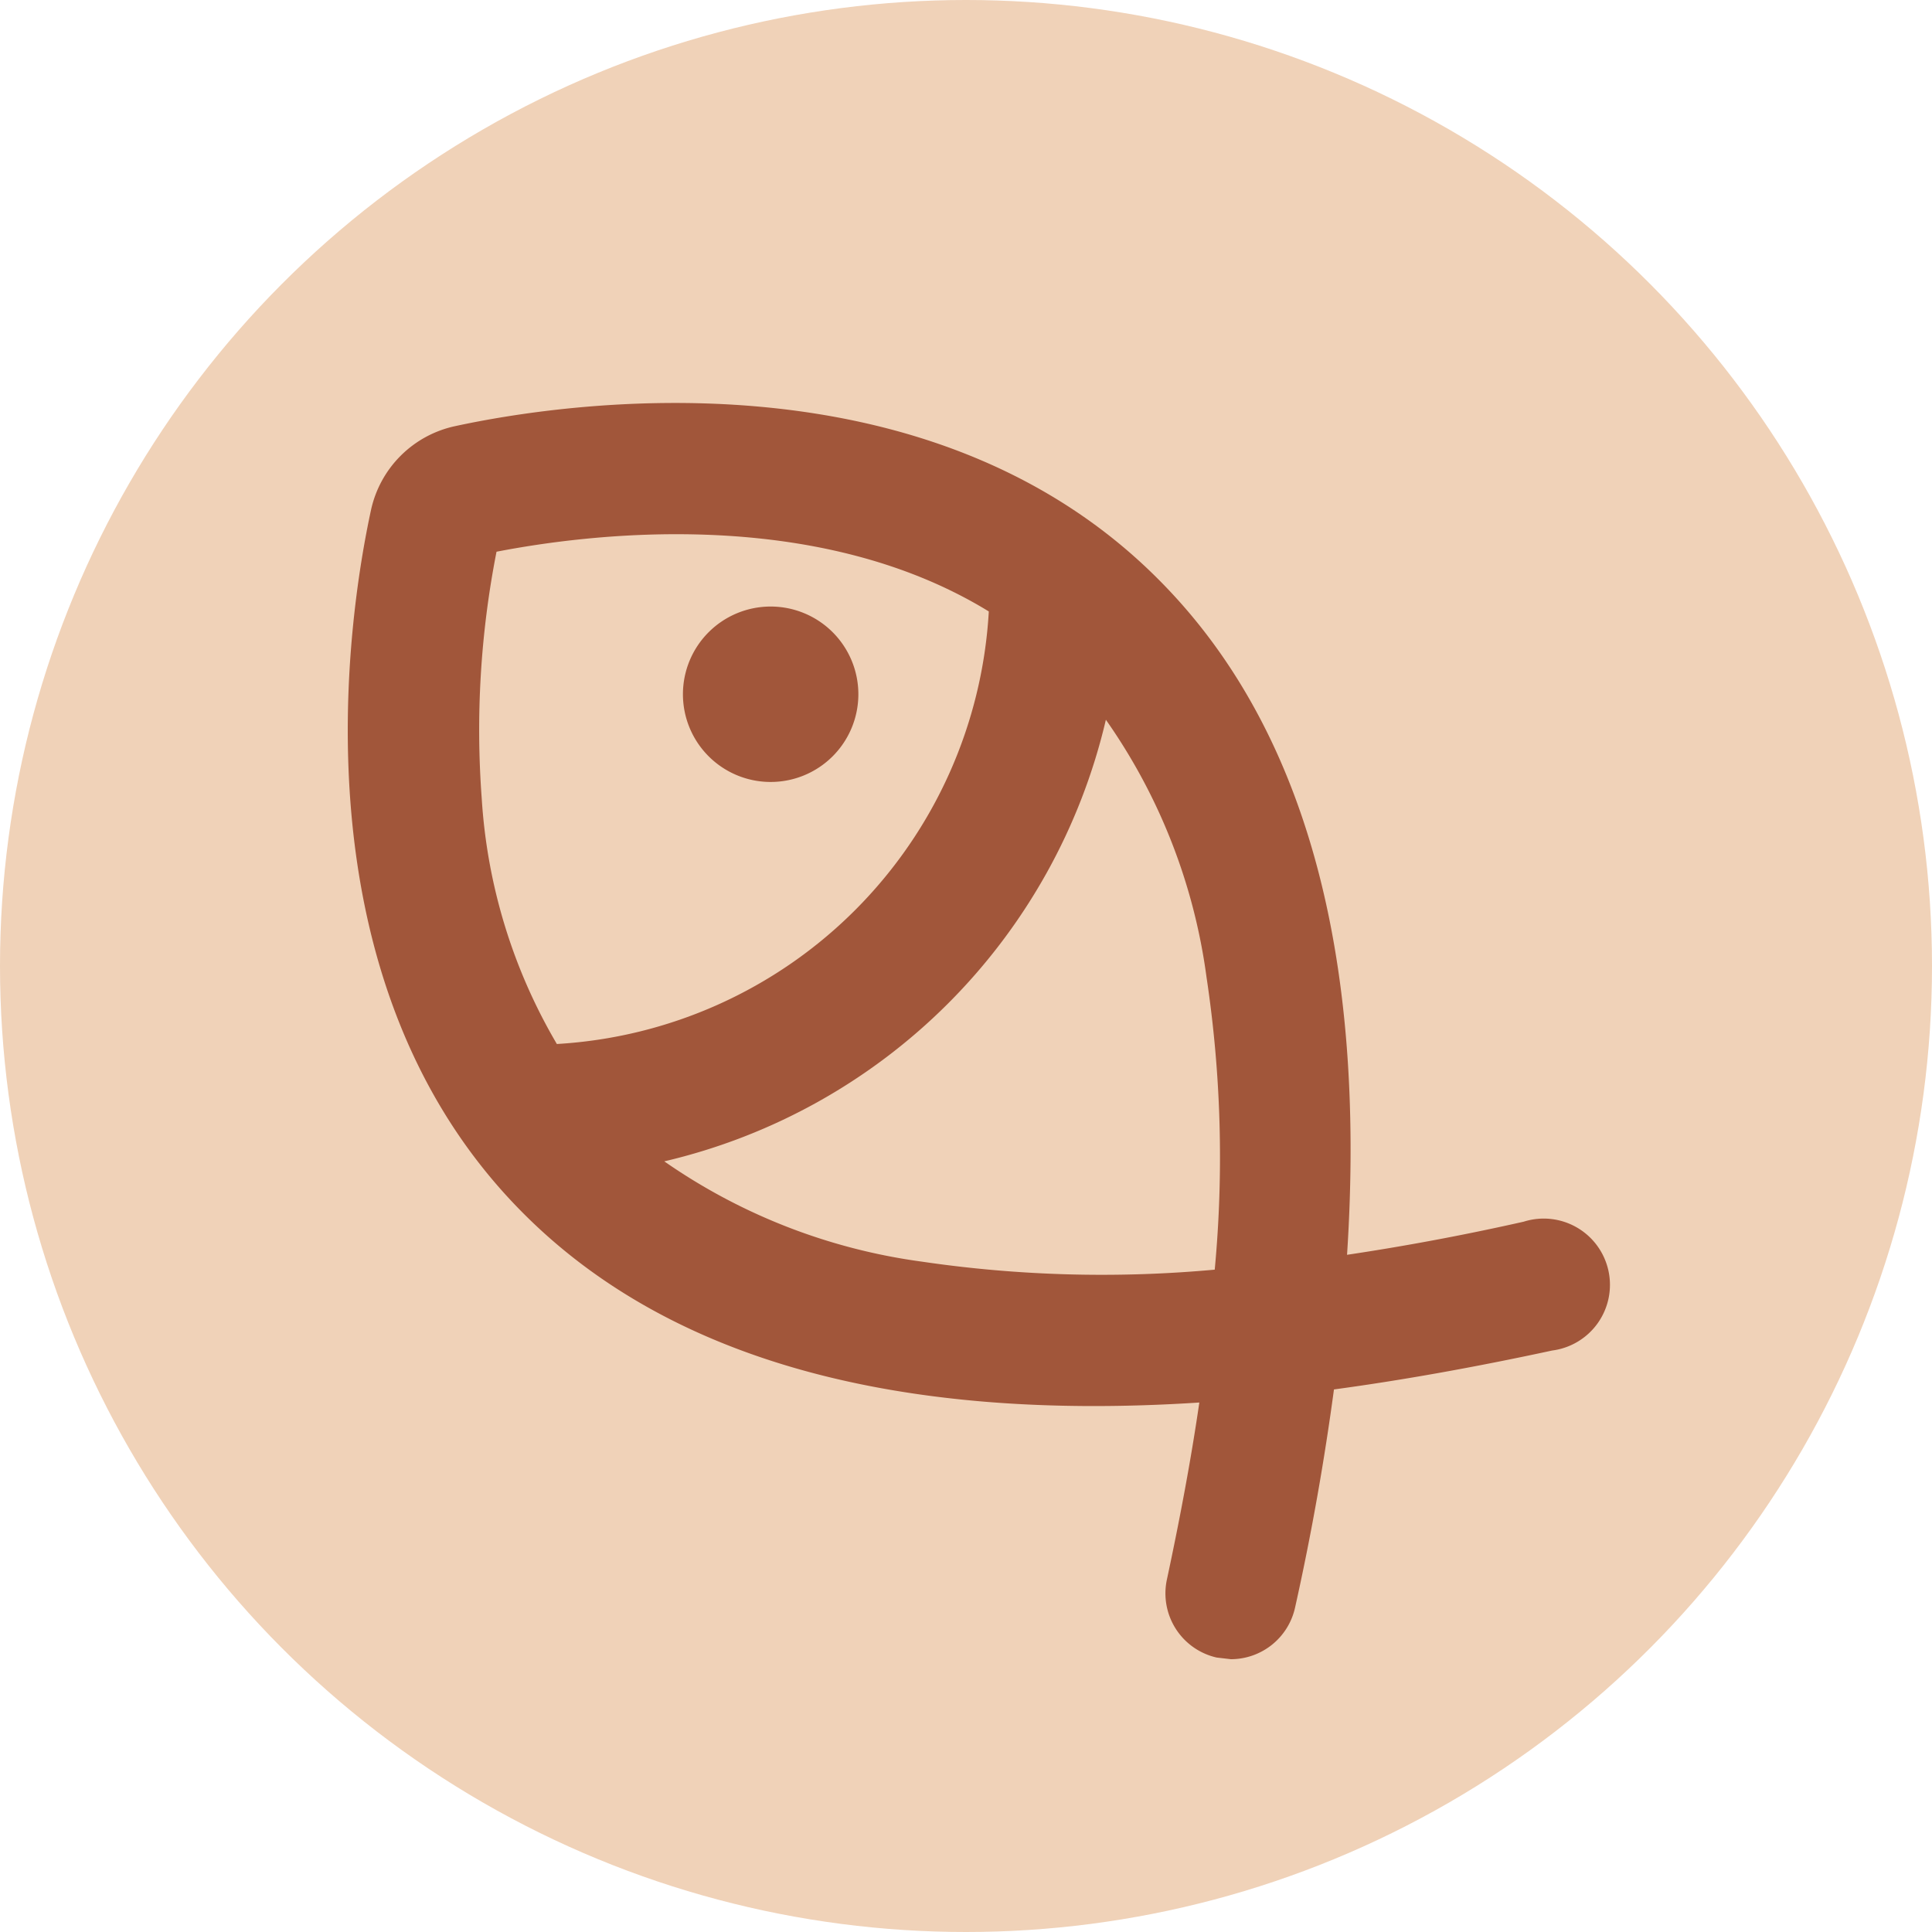
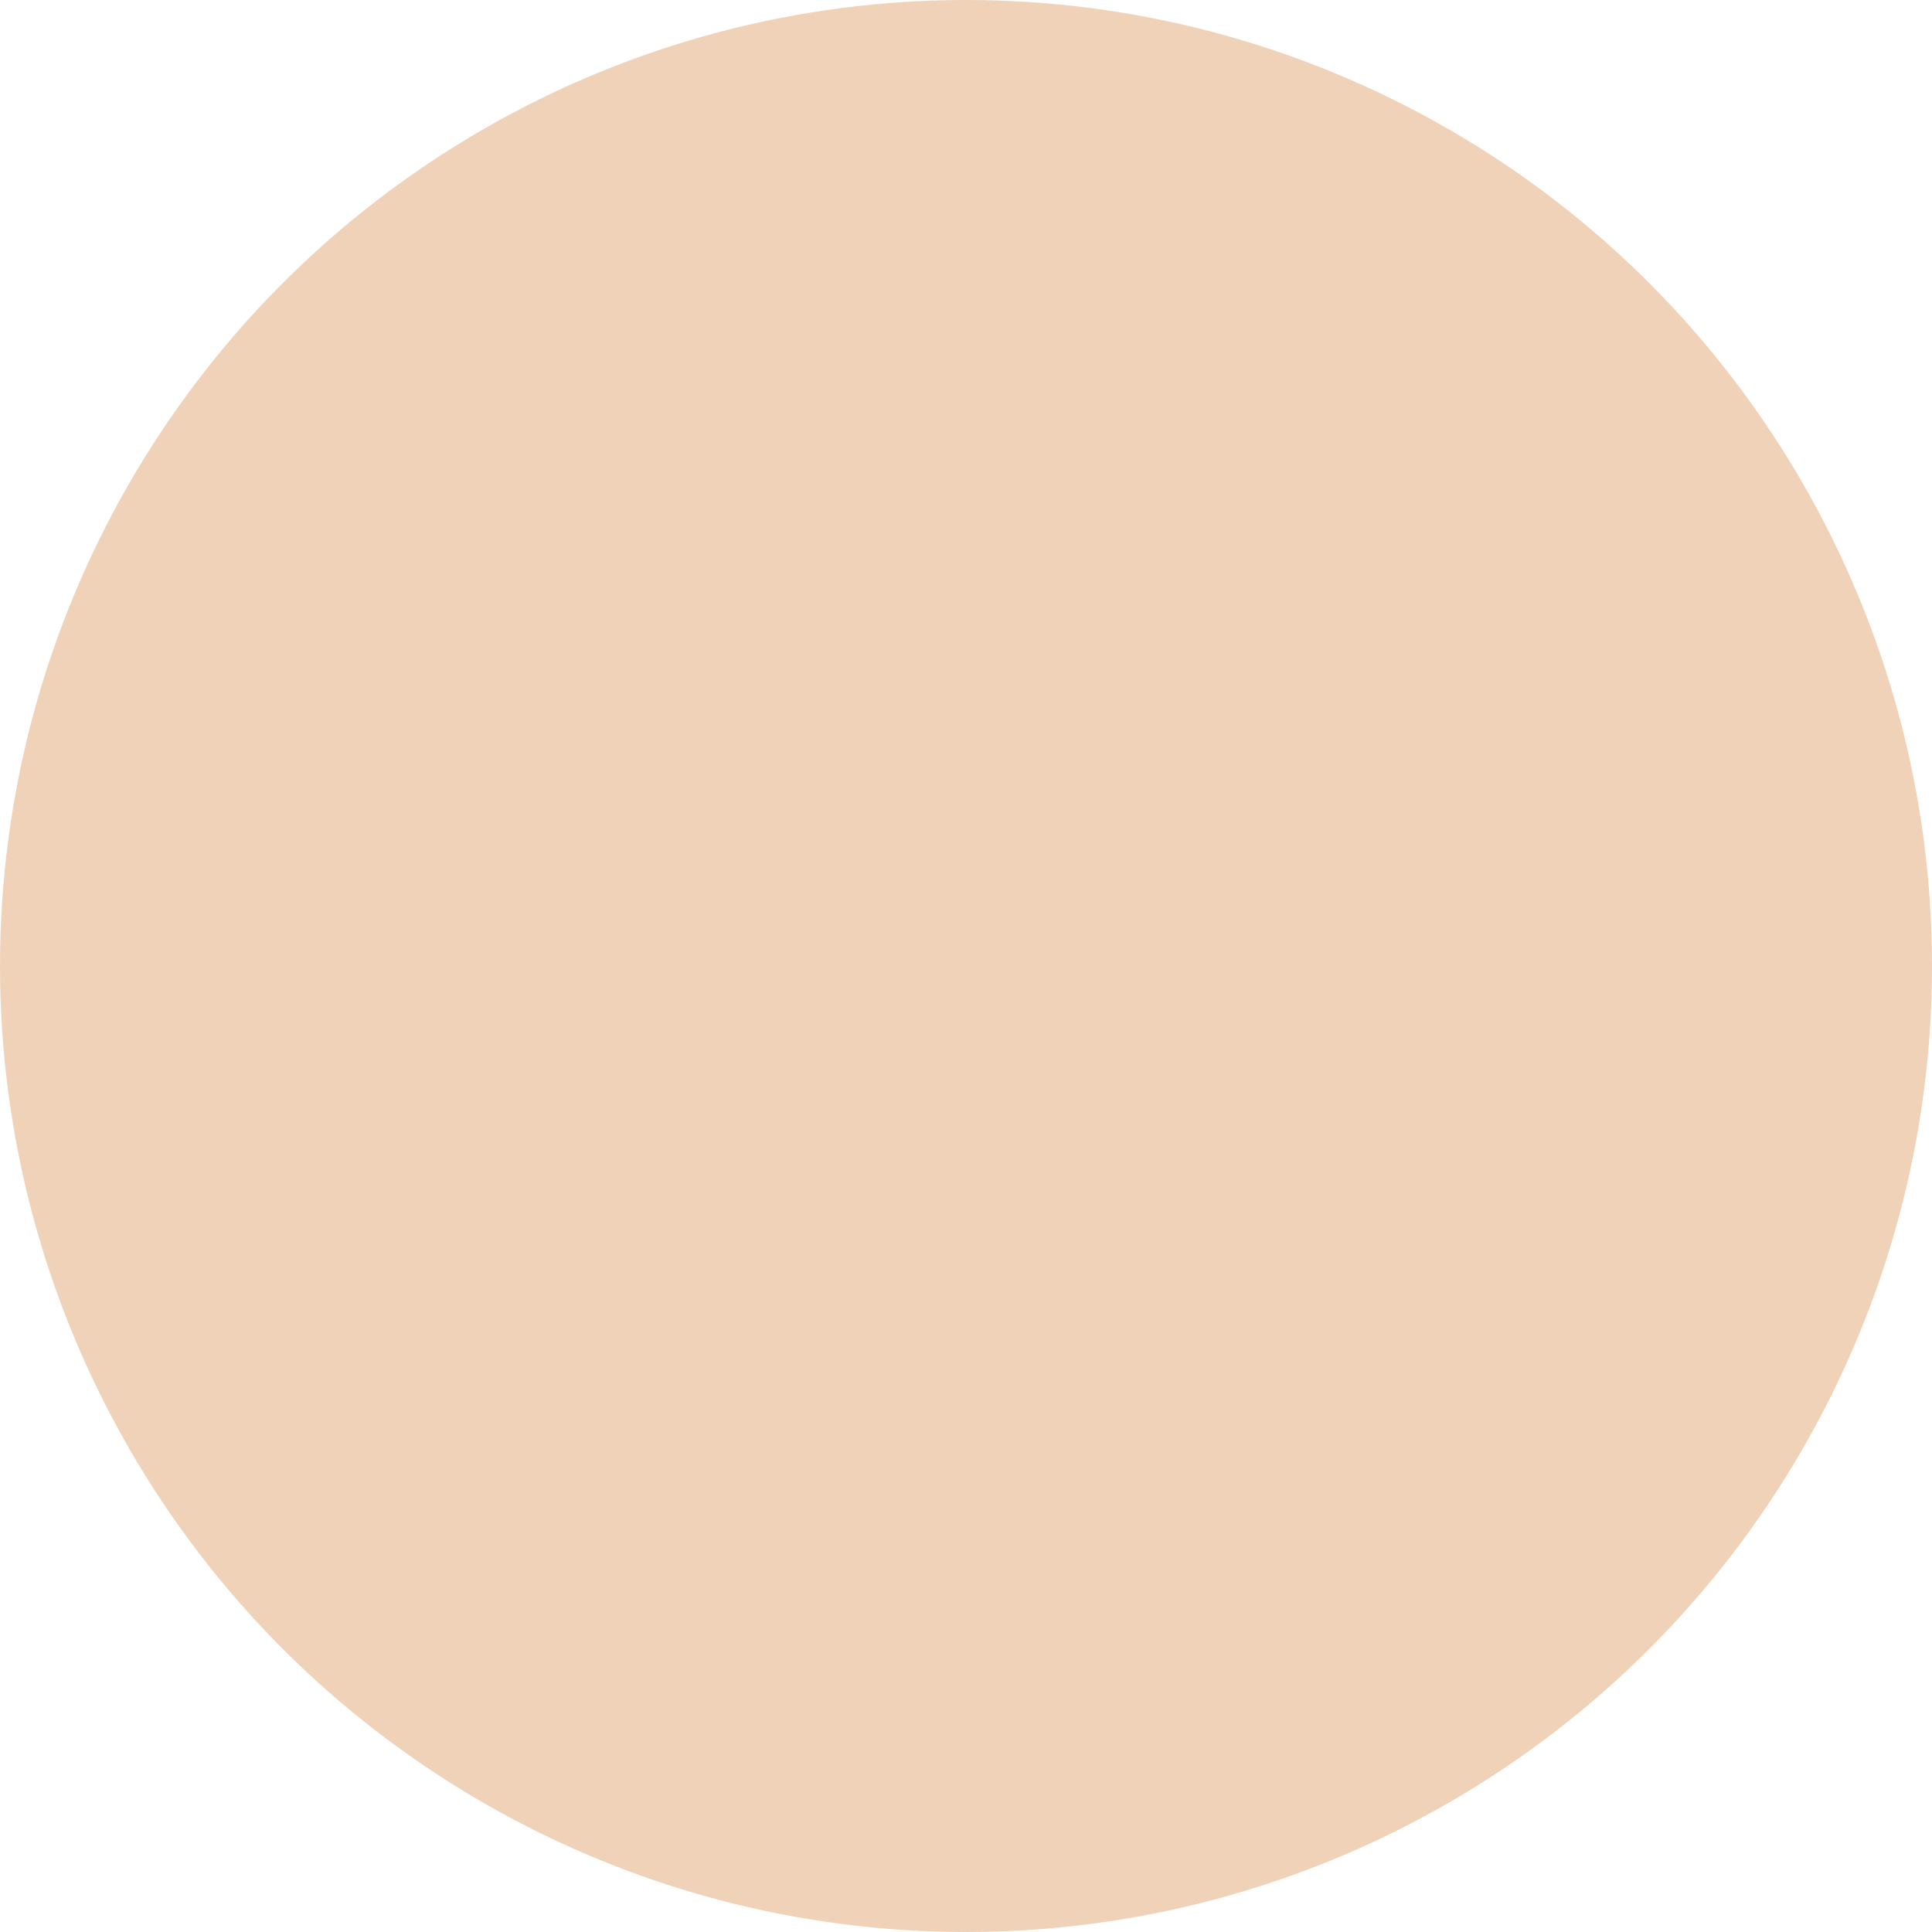
<svg xmlns="http://www.w3.org/2000/svg" id="icona_pesce_allergeni" data-name="icona pesce allergeni" width="35" height="35" viewBox="0 0 35 35">
  <circle id="Ellisse_2" data-name="Ellisse 2" cx="17.5" cy="17.5" r="17.5" fill="#f0d2b8" />
  <g id="fish-simple-bold" transform="translate(6.3 7.3)">
-     <path id="Tracciato_46" data-name="Tracciato 46" d="M9.993,9.564A1.589,1.589,0,1,0,8.4,11.153,1.589,1.589,0,0,0,9.993,9.564ZM3.935,18.979c2.632,2.632,6.733,3.774,12.235,3.416-.149,1.023-.348,2.086-.586,3.2a1.192,1.192,0,0,0,.9,1.42l.258.03a1.192,1.192,0,0,0,1.162-.934c.308-1.38.536-2.7.705-3.953,1.251-.169,2.572-.407,3.953-.705a1.2,1.2,0,1,0-.516-2.334c-1.1.248-2.175.447-3.2.6.358-5.5-.785-9.6-3.416-12.235C11.224,3.258,4.61,4.29,2.683,4.708A1.986,1.986,0,0,0,1.164,6.227C.747,8.154-.286,14.768,3.935,18.979ZM12.356,8.064A8.322,8.322,0,0,1,4.531,15.9,9.991,9.991,0,0,1,3.17,11.451a16.724,16.724,0,0,1,.268-4.469C5.077,6.664,9.2,6.128,12.356,8.064ZM11.145,19.843a10.658,10.658,0,0,1-4.668-1.817,10.726,10.726,0,0,0,8-8A10.539,10.539,0,0,1,16.3,14.688a21.878,21.878,0,0,1,.149,5.3A22.412,22.412,0,0,1,11.145,19.843Z" transform="translate(-0.743 -4.287)" fill="#a1563a" />
-   </g>
+     </g>
</svg>